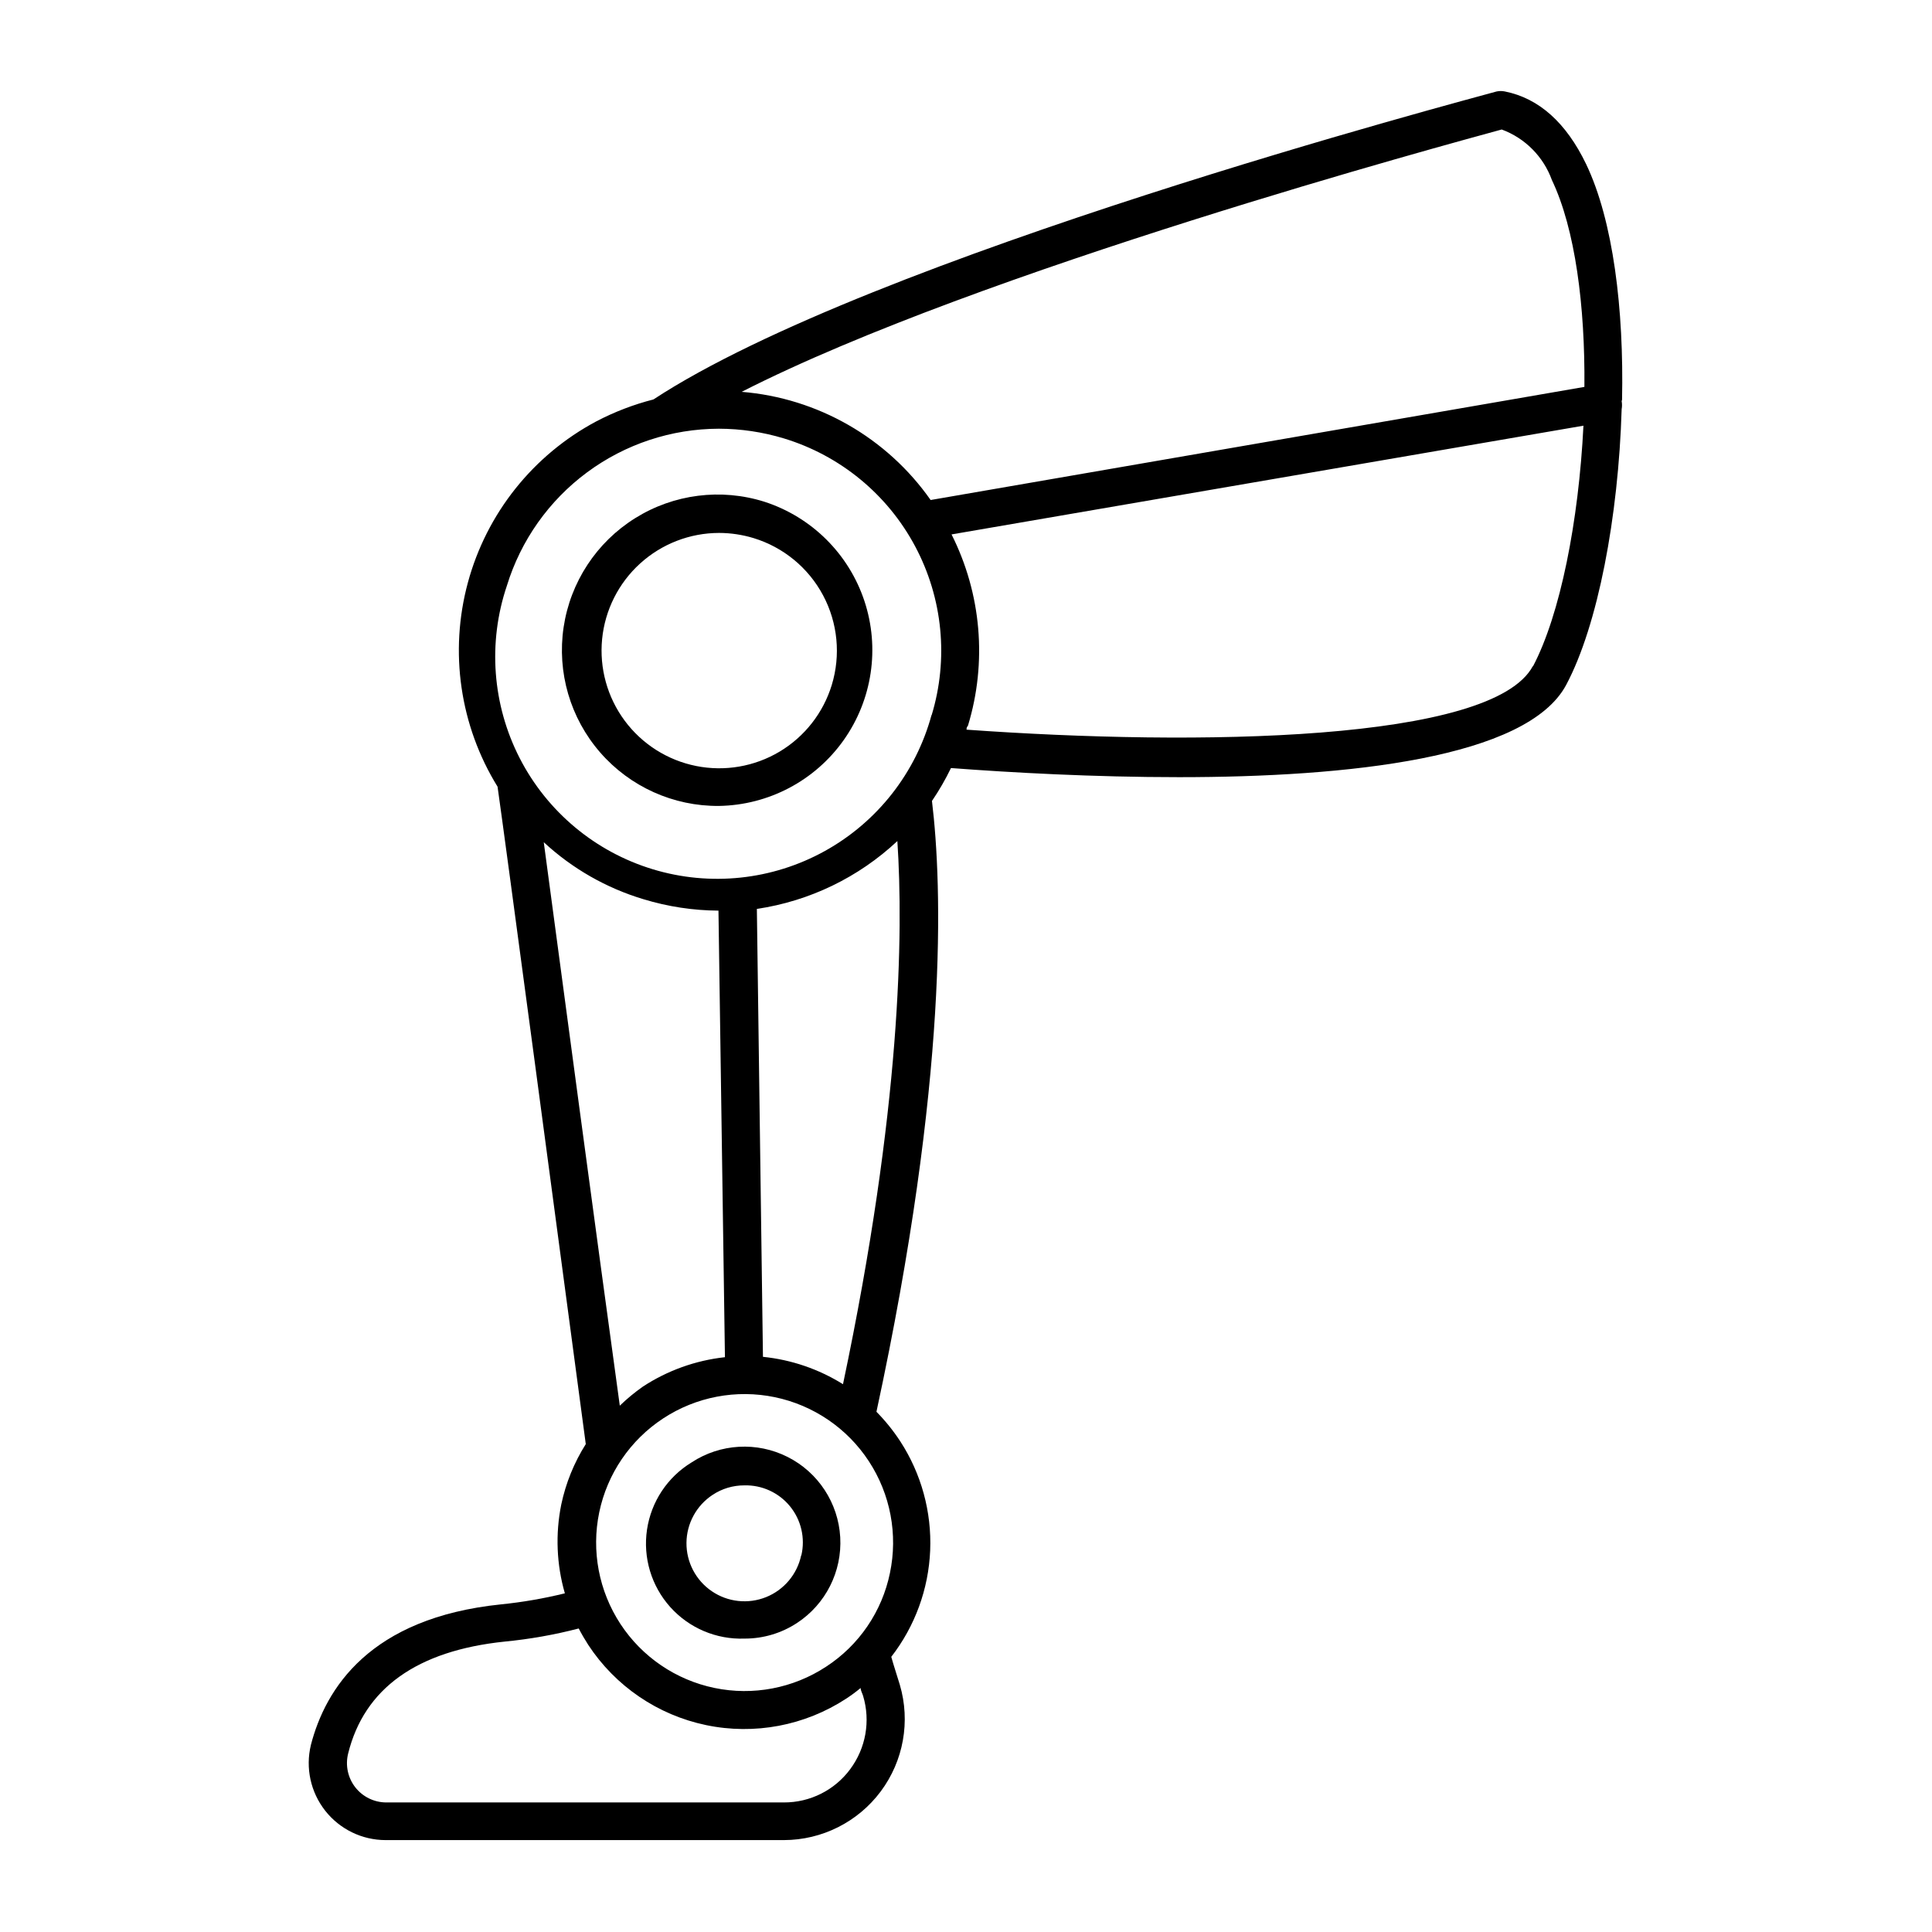
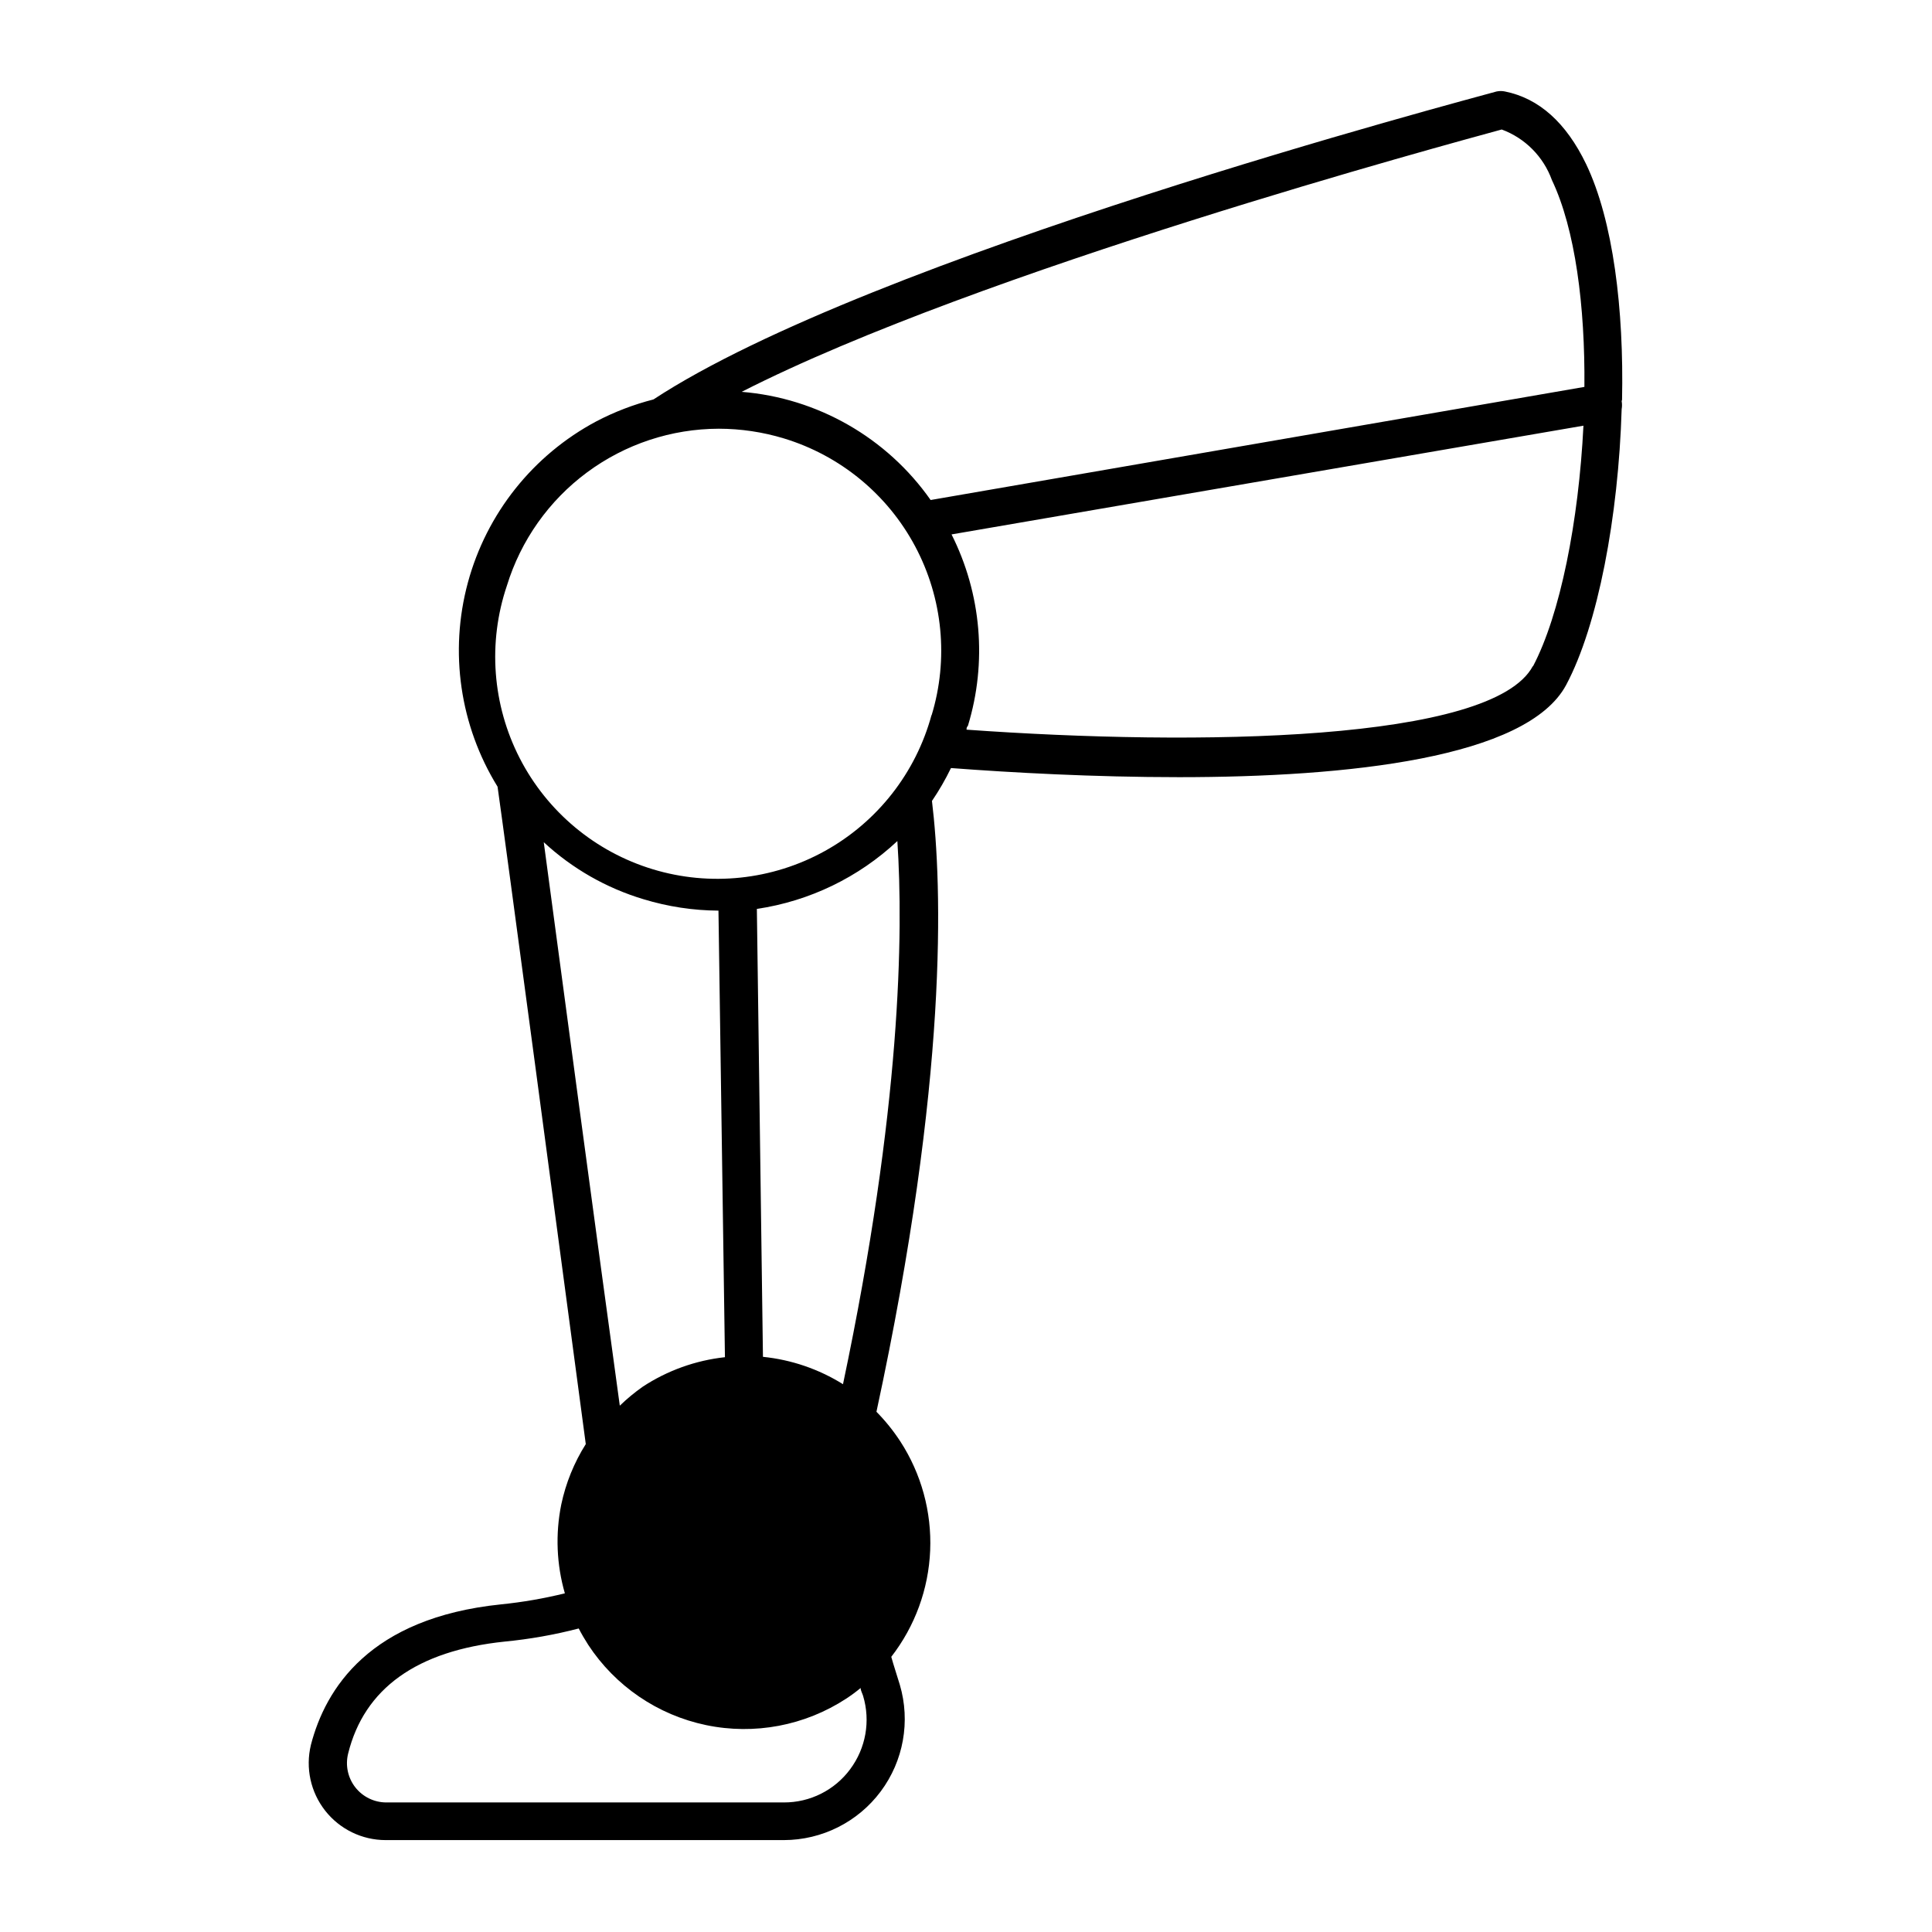
<svg xmlns="http://www.w3.org/2000/svg" fill="#000000" width="800px" height="800px" version="1.1" viewBox="144 144 512 512">
  <g>
-     <path d="m573.86 249.96c0.504-23.93-2.316-47.41-9.523-62.473-5.289-10.984-12.492-17.434-21.512-19.246-0.73-0.152-1.484-0.152-2.215 0-7.508 2.117-165.8 43.781-223.44 81.617-5.246 1.34-10.316 3.285-15.113 5.793-16.773 8.93-29.105 24.402-34.066 42.746-4.965 18.34-2.113 37.918 7.867 54.086 1.766 12.242 16.879 125.4 23.379 174.22-3.102 4.914-5.301 10.336-6.5 16.02-1.578 7.809-1.25 15.879 0.957 23.527-5.566 1.371-11.223 2.348-16.93 2.926-34.762 3.578-46.5 22.27-50.383 37.281h0.004c-1.465 6.07-0.07 12.48 3.793 17.395 3.859 4.91 9.758 7.785 16.004 7.793h105.55c10.105-0.016 19.617-4.793 25.664-12.891 6.047-8.098 7.922-18.574 5.066-28.27-0.805-2.672-1.613-5.039-2.266-7.406 6.281-8.098 9.883-17.949 10.309-28.188 0.422-10.238-2.352-20.355-7.941-28.945-1.832-2.805-3.945-5.422-6.297-7.809 19.094-88.52 17.434-139.36 14.711-161.88v0.004c1.891-2.781 3.574-5.691 5.039-8.719 16.02 1.211 37.785 2.418 60.457 2.418 44.688 0 92.195-5.039 102.57-24.434 8.414-15.77 13.855-44.586 14.711-73.102 0.125-0.699 0.125-1.418 0-2.117 0 0 0.102-0.301 0.102-0.352zm-285.76 117.23c7.547 6.996 16.594 12.164 26.449 15.117 6.438 1.961 13.125 2.981 19.852 3.019l1.715 118.34v0.004c-7.769 0.848-15.23 3.523-21.766 7.809-2.16 1.52-4.199 3.203-6.098 5.039-5.844-42.422-15.719-116.18-20.152-149.33zm81.215 245.66c-4.121 5.57-10.652 8.844-17.582 8.816h-105.4c-3.199-0.016-6.219-1.5-8.188-4.023-1.965-2.527-2.66-5.82-1.887-8.926 4.281-17.281 18.238-27.258 41.465-29.676h-0.004c6.633-0.641 13.203-1.801 19.648-3.477 0.754 1.461 1.613 2.922 2.519 4.332v0.004c7.184 10.945 18.418 18.598 31.234 21.27 12.82 2.676 26.172 0.152 37.133-7.012 1.328-0.871 2.606-1.812 3.828-2.824 0 0.707 0.453 1.41 0.656 2.117 1.992 6.644 0.723 13.836-3.426 19.398zm10.531-51.996c-2.094 10.211-8.191 19.16-16.93 24.84-8.727 5.727-19.367 7.75-29.586 5.629-10.219-2.121-19.176-8.215-24.902-16.941-5.723-8.723-7.75-19.367-5.629-29.586 2.121-10.215 8.215-19.176 16.941-24.898 8.73-5.734 19.383-7.758 29.609-5.629 10.223 2.125 19.184 8.234 24.906 16.973 5.719 8.738 7.731 19.391 5.59 29.613zm-12.445-50.027c-6.422-4.004-13.68-6.488-21.211-7.254l-1.613-118.7c13.953-2.07 26.938-8.344 37.234-17.984 1.609 24.332 1.008 70.785-14.41 143.94zm23.477-177.39c-4.16 15.363-14.371 28.387-28.297 36.098-13.926 7.711-30.383 9.449-45.613 4.82-15.23-4.629-27.938-15.23-35.219-29.387-7.277-14.156-8.516-30.656-3.422-45.738 3.691-12.027 11.137-22.559 21.246-30.047 10.109-7.488 22.348-11.543 34.93-11.57 5.836 0.012 11.645 0.875 17.23 2.57 14.93 4.535 27.445 14.82 34.785 28.59 7.344 13.77 8.91 29.891 4.359 44.816zm159.36-12.949c-10.68 20.152-89.074 21.262-150.09 16.879 0-0.352 0-0.656 0.352-1.008h0.004c5.137-16.84 3.582-35.008-4.336-50.734l167.46-28.816c-1.258 25.289-6.144 50.078-13.398 63.832zm-159.61-43.98c-11.602-16.527-29.957-27.031-50.078-28.668 63.023-32.145 187.87-65.797 201.42-69.523 6.191 2.289 11.055 7.191 13.301 13.398 6.195 13 8.816 33.504 8.613 54.816z" />
-     <path d="m346.59 276.97c-11.512-3.633-24.039-2.043-34.277 4.356-10.242 6.394-17.164 16.957-18.949 28.898-1.781 11.941 1.754 24.062 9.676 33.172s19.438 14.293 31.512 14.184c13.145-0.219 25.402-6.684 33.008-17.406 7.609-10.727 9.656-24.43 5.516-36.91s-13.977-22.242-26.484-26.293zm17.836 48.566c-2.262 7.398-7.191 13.688-13.832 17.656-6.641 3.965-14.52 5.32-22.102 3.805-7.586-1.516-14.336-5.797-18.941-12.008-4.606-6.215-6.738-13.918-5.984-21.617 0.754-7.695 4.344-14.84 10.07-20.039 5.723-5.199 13.18-8.09 20.914-8.102 3.09 0.008 6.16 0.465 9.117 1.359 7.922 2.41 14.559 7.867 18.453 15.172 3.891 7.305 4.723 15.855 2.305 23.773z" />
+     <path d="m573.86 249.96c0.504-23.93-2.316-47.41-9.523-62.473-5.289-10.984-12.492-17.434-21.512-19.246-0.73-0.152-1.484-0.152-2.215 0-7.508 2.117-165.8 43.781-223.44 81.617-5.246 1.34-10.316 3.285-15.113 5.793-16.773 8.93-29.105 24.402-34.066 42.746-4.965 18.34-2.113 37.918 7.867 54.086 1.766 12.242 16.879 125.4 23.379 174.22-3.102 4.914-5.301 10.336-6.5 16.02-1.578 7.809-1.25 15.879 0.957 23.527-5.566 1.371-11.223 2.348-16.93 2.926-34.762 3.578-46.5 22.27-50.383 37.281h0.004c-1.465 6.07-0.07 12.48 3.793 17.395 3.859 4.91 9.758 7.785 16.004 7.793h105.55c10.105-0.016 19.617-4.793 25.664-12.891 6.047-8.098 7.922-18.574 5.066-28.27-0.805-2.672-1.613-5.039-2.266-7.406 6.281-8.098 9.883-17.949 10.309-28.188 0.422-10.238-2.352-20.355-7.941-28.945-1.832-2.805-3.945-5.422-6.297-7.809 19.094-88.52 17.434-139.36 14.711-161.88v0.004c1.891-2.781 3.574-5.691 5.039-8.719 16.02 1.211 37.785 2.418 60.457 2.418 44.688 0 92.195-5.039 102.57-24.434 8.414-15.77 13.855-44.586 14.711-73.102 0.125-0.699 0.125-1.418 0-2.117 0 0 0.102-0.301 0.102-0.352zm-285.76 117.23c7.547 6.996 16.594 12.164 26.449 15.117 6.438 1.961 13.125 2.981 19.852 3.019l1.715 118.34v0.004c-7.769 0.848-15.23 3.523-21.766 7.809-2.16 1.52-4.199 3.203-6.098 5.039-5.844-42.422-15.719-116.18-20.152-149.33zm81.215 245.66c-4.121 5.57-10.652 8.844-17.582 8.816h-105.4c-3.199-0.016-6.219-1.5-8.188-4.023-1.965-2.527-2.66-5.82-1.887-8.926 4.281-17.281 18.238-27.258 41.465-29.676h-0.004c6.633-0.641 13.203-1.801 19.648-3.477 0.754 1.461 1.613 2.922 2.519 4.332v0.004c7.184 10.945 18.418 18.598 31.234 21.27 12.82 2.676 26.172 0.152 37.133-7.012 1.328-0.871 2.606-1.812 3.828-2.824 0 0.707 0.453 1.41 0.656 2.117 1.992 6.644 0.723 13.836-3.426 19.398zm10.531-51.996zm-12.445-50.027c-6.422-4.004-13.68-6.488-21.211-7.254l-1.613-118.7c13.953-2.07 26.938-8.344 37.234-17.984 1.609 24.332 1.008 70.785-14.41 143.94zm23.477-177.39c-4.16 15.363-14.371 28.387-28.297 36.098-13.926 7.711-30.383 9.449-45.613 4.82-15.23-4.629-27.938-15.23-35.219-29.387-7.277-14.156-8.516-30.656-3.422-45.738 3.691-12.027 11.137-22.559 21.246-30.047 10.109-7.488 22.348-11.543 34.93-11.57 5.836 0.012 11.645 0.875 17.23 2.57 14.93 4.535 27.445 14.82 34.785 28.59 7.344 13.77 8.91 29.891 4.359 44.816zm159.36-12.949c-10.68 20.152-89.074 21.262-150.09 16.879 0-0.352 0-0.656 0.352-1.008h0.004c5.137-16.84 3.582-35.008-4.336-50.734l167.46-28.816c-1.258 25.289-6.144 50.078-13.398 63.832zm-159.61-43.98c-11.602-16.527-29.957-27.031-50.078-28.668 63.023-32.145 187.87-65.797 201.42-69.523 6.191 2.289 11.055 7.191 13.301 13.398 6.195 13 8.816 33.504 8.613 54.816z" />
    <path d="m327.3 531.54c-6.398 3.887-10.738 10.422-11.836 17.832-1.102 7.406 1.152 14.918 6.144 20.5 4.996 5.578 12.215 8.648 19.699 8.371 4.941 0.016 9.777-1.422 13.906-4.133 7.606-4.984 11.973-13.648 11.457-22.727s-5.836-17.195-13.957-21.285c-8.121-4.094-17.809-3.543-25.414 1.441zm29.02 24.637c-1.059 5.012-4.551 9.168-9.309 11.078-4.754 1.906-10.152 1.32-14.383-1.57-4.234-2.887-6.75-7.695-6.707-12.82 0.047-5.125 2.641-9.891 6.922-12.707 2.496-1.656 5.422-2.531 8.414-2.519 4.68-0.125 9.152 1.93 12.109 5.559 2.957 3.629 4.066 8.422 3.004 12.98z" />
  </g>
</svg>